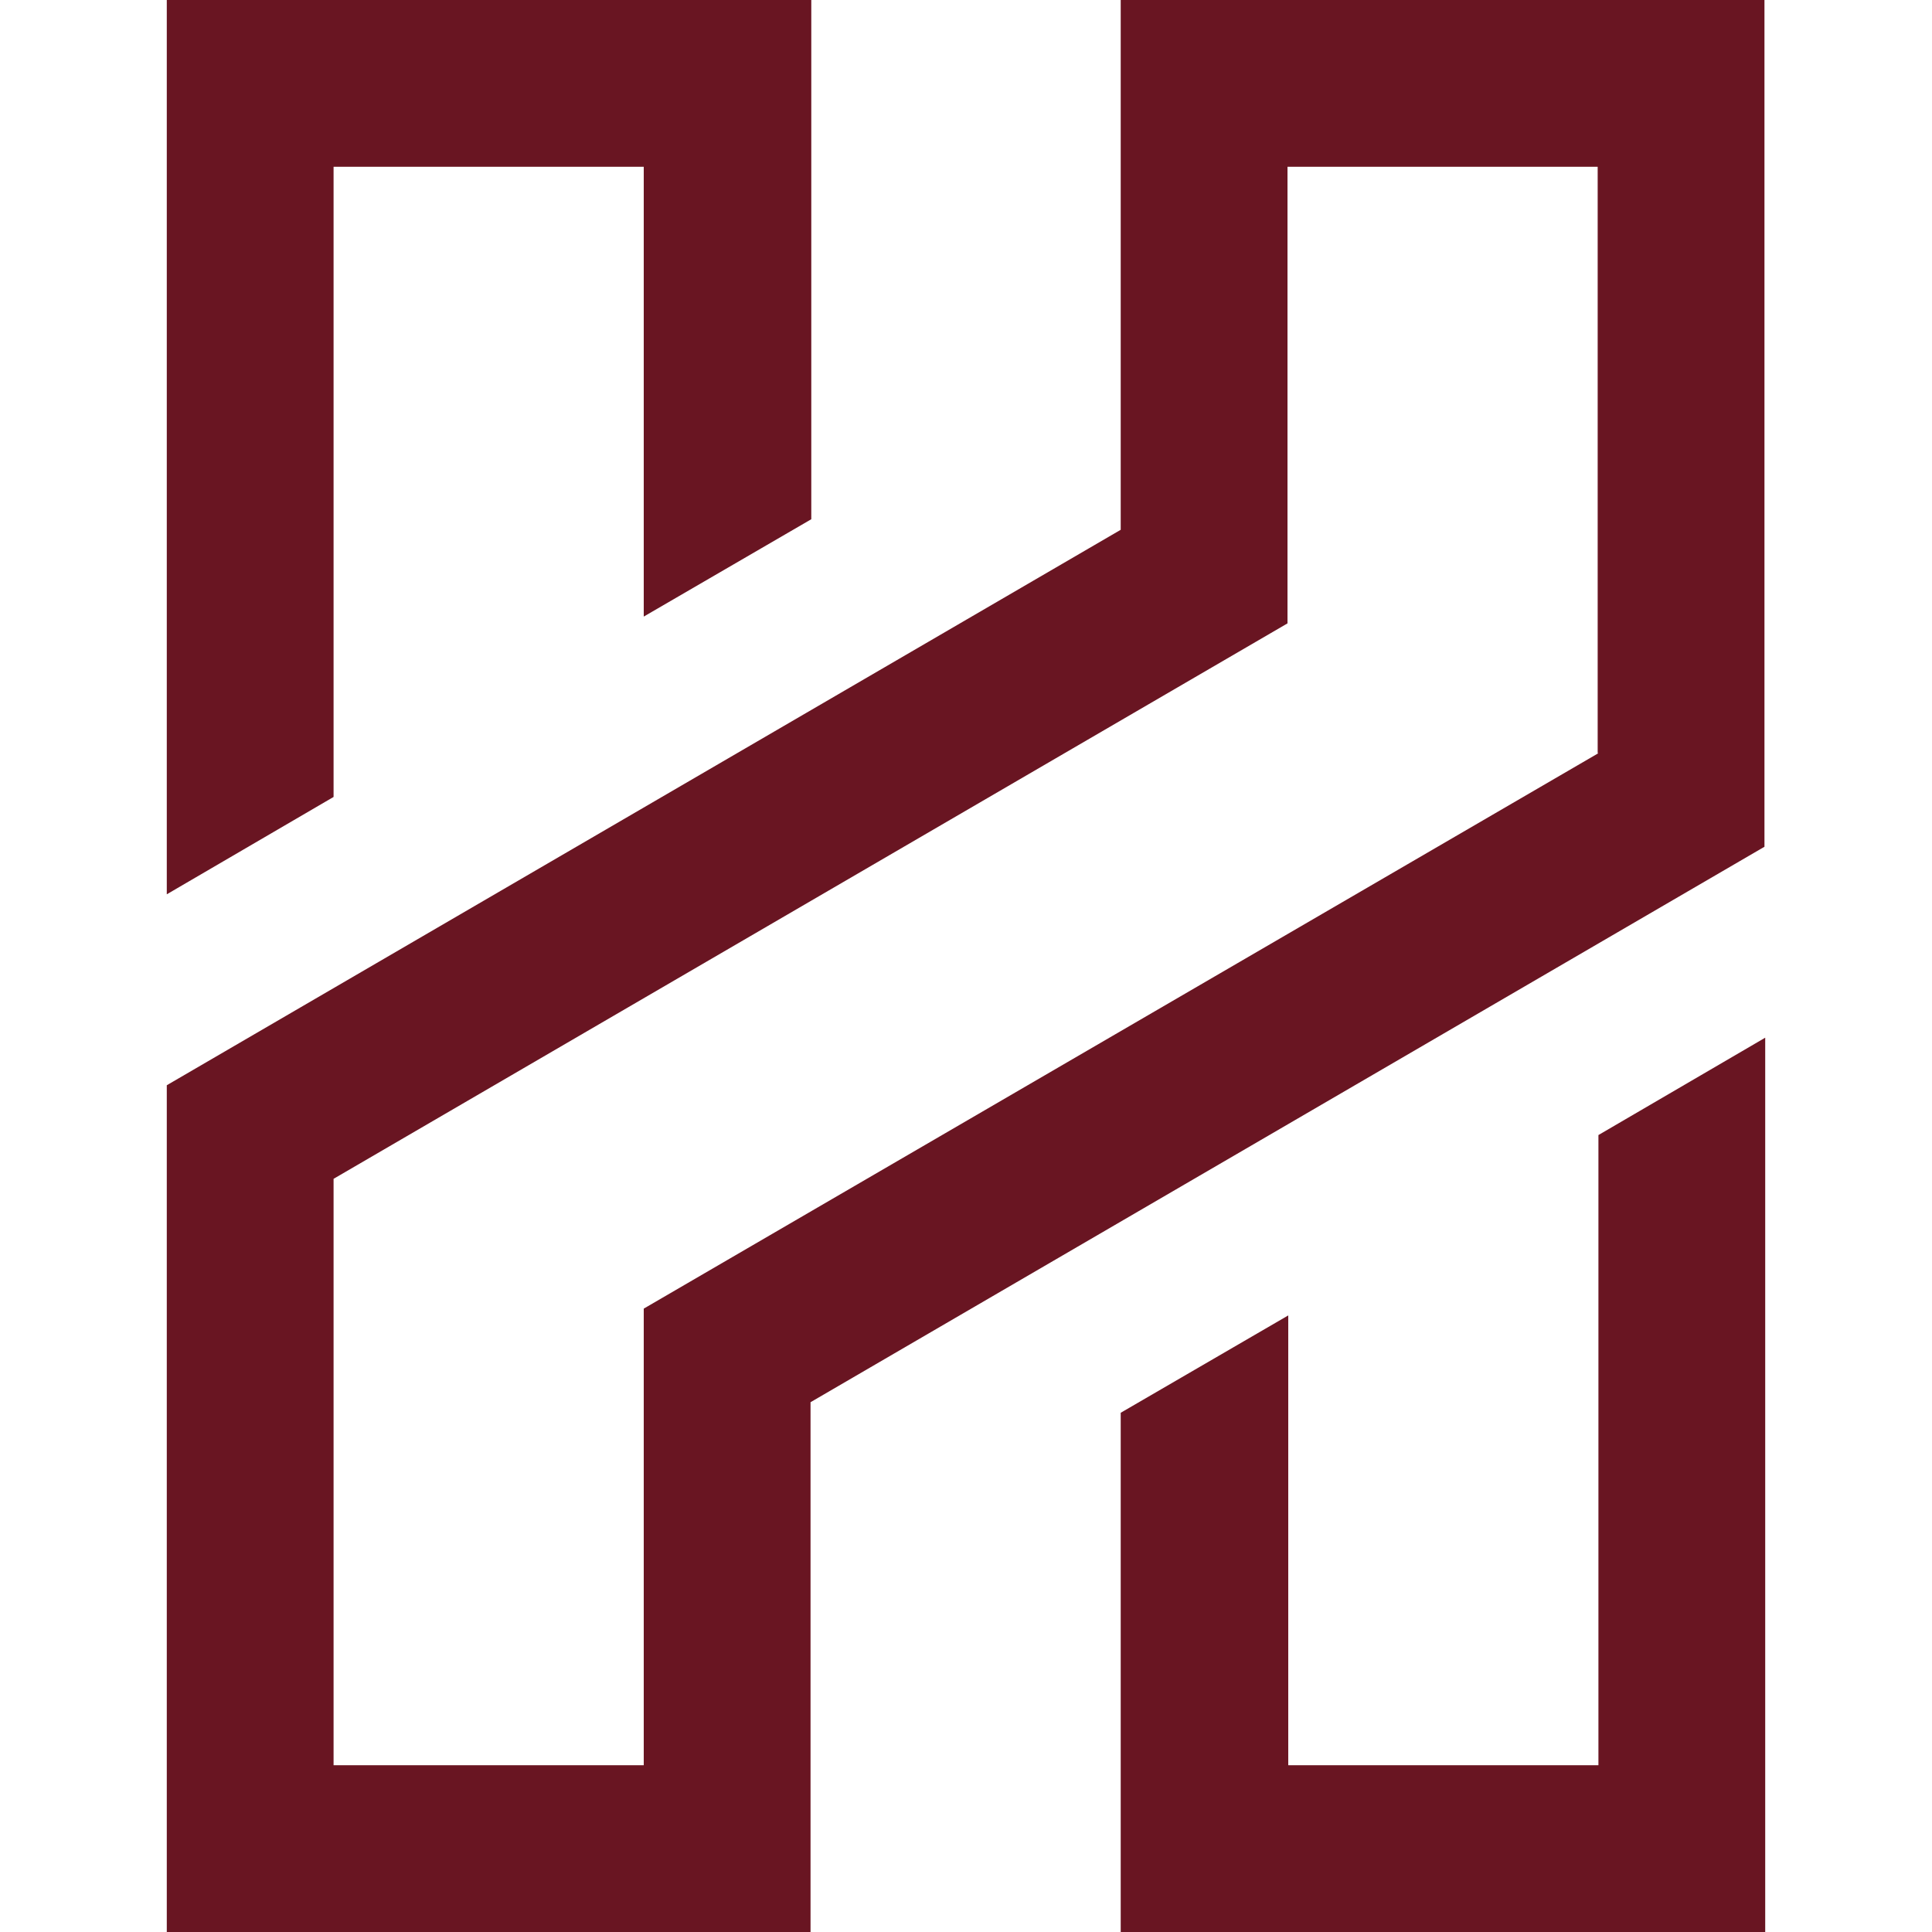
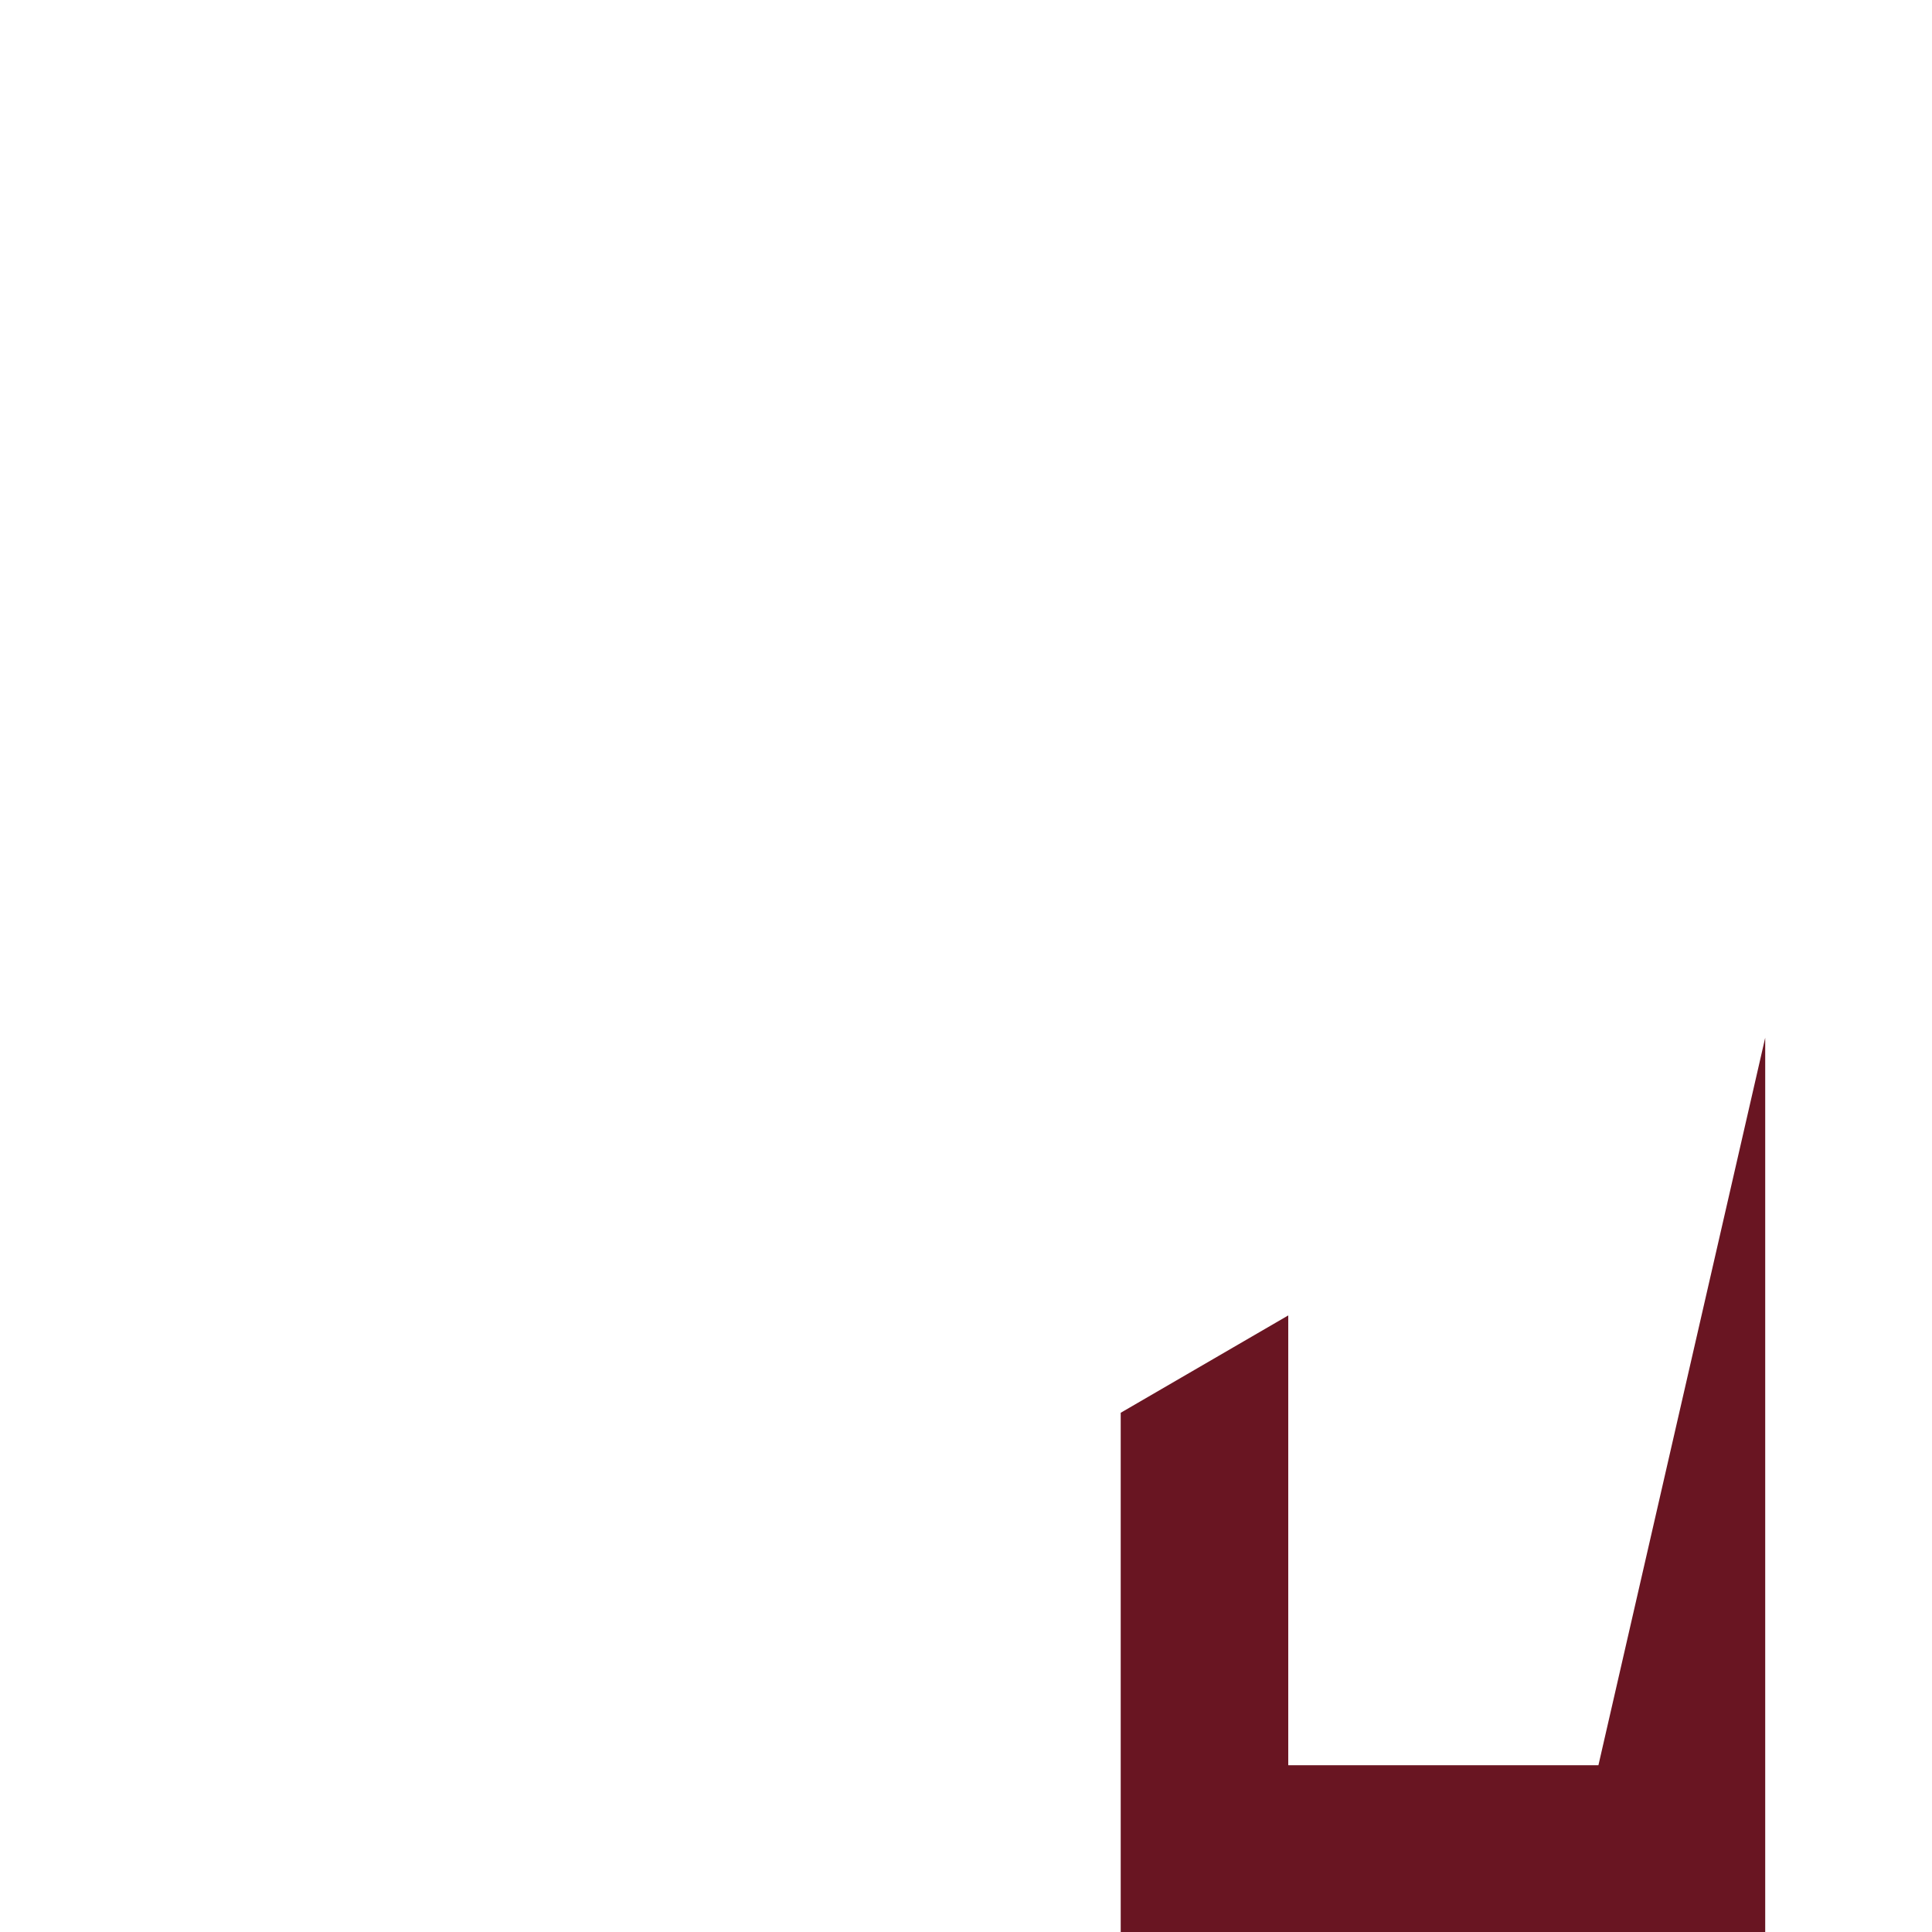
<svg xmlns="http://www.w3.org/2000/svg" t="1753266344685" class="icon" viewBox="0 0 1024 1024" version="1.1" p-id="125777" width="200" height="200">
-   <path d="M847.2 935.6h-164.4v-238.4l-88.8 51.6V1024h341.6V550l-88.4 51.6z" fill="#691522" p-id="125778" />
-   <path d="M594 0v280.8L88.4 575.2V1024h341.2v-280.8l505.6-294.4V0h-341.2z m253.2 399.2L341.2 693.6v242H176.8v-310.8l505.6-294.4V88.4h164.4v310.8z" fill="#691522" p-id="125779" />
-   <path d="M176.8 88.4h164.4v238.4l88.8-51.6V0H88.4v474l88.4-51.6z" fill="#691522" p-id="125780" />
+   <path d="M847.2 935.6h-164.4v-238.4l-88.8 51.6V1024h341.6V550z" fill="#691522" p-id="125778" />
</svg>